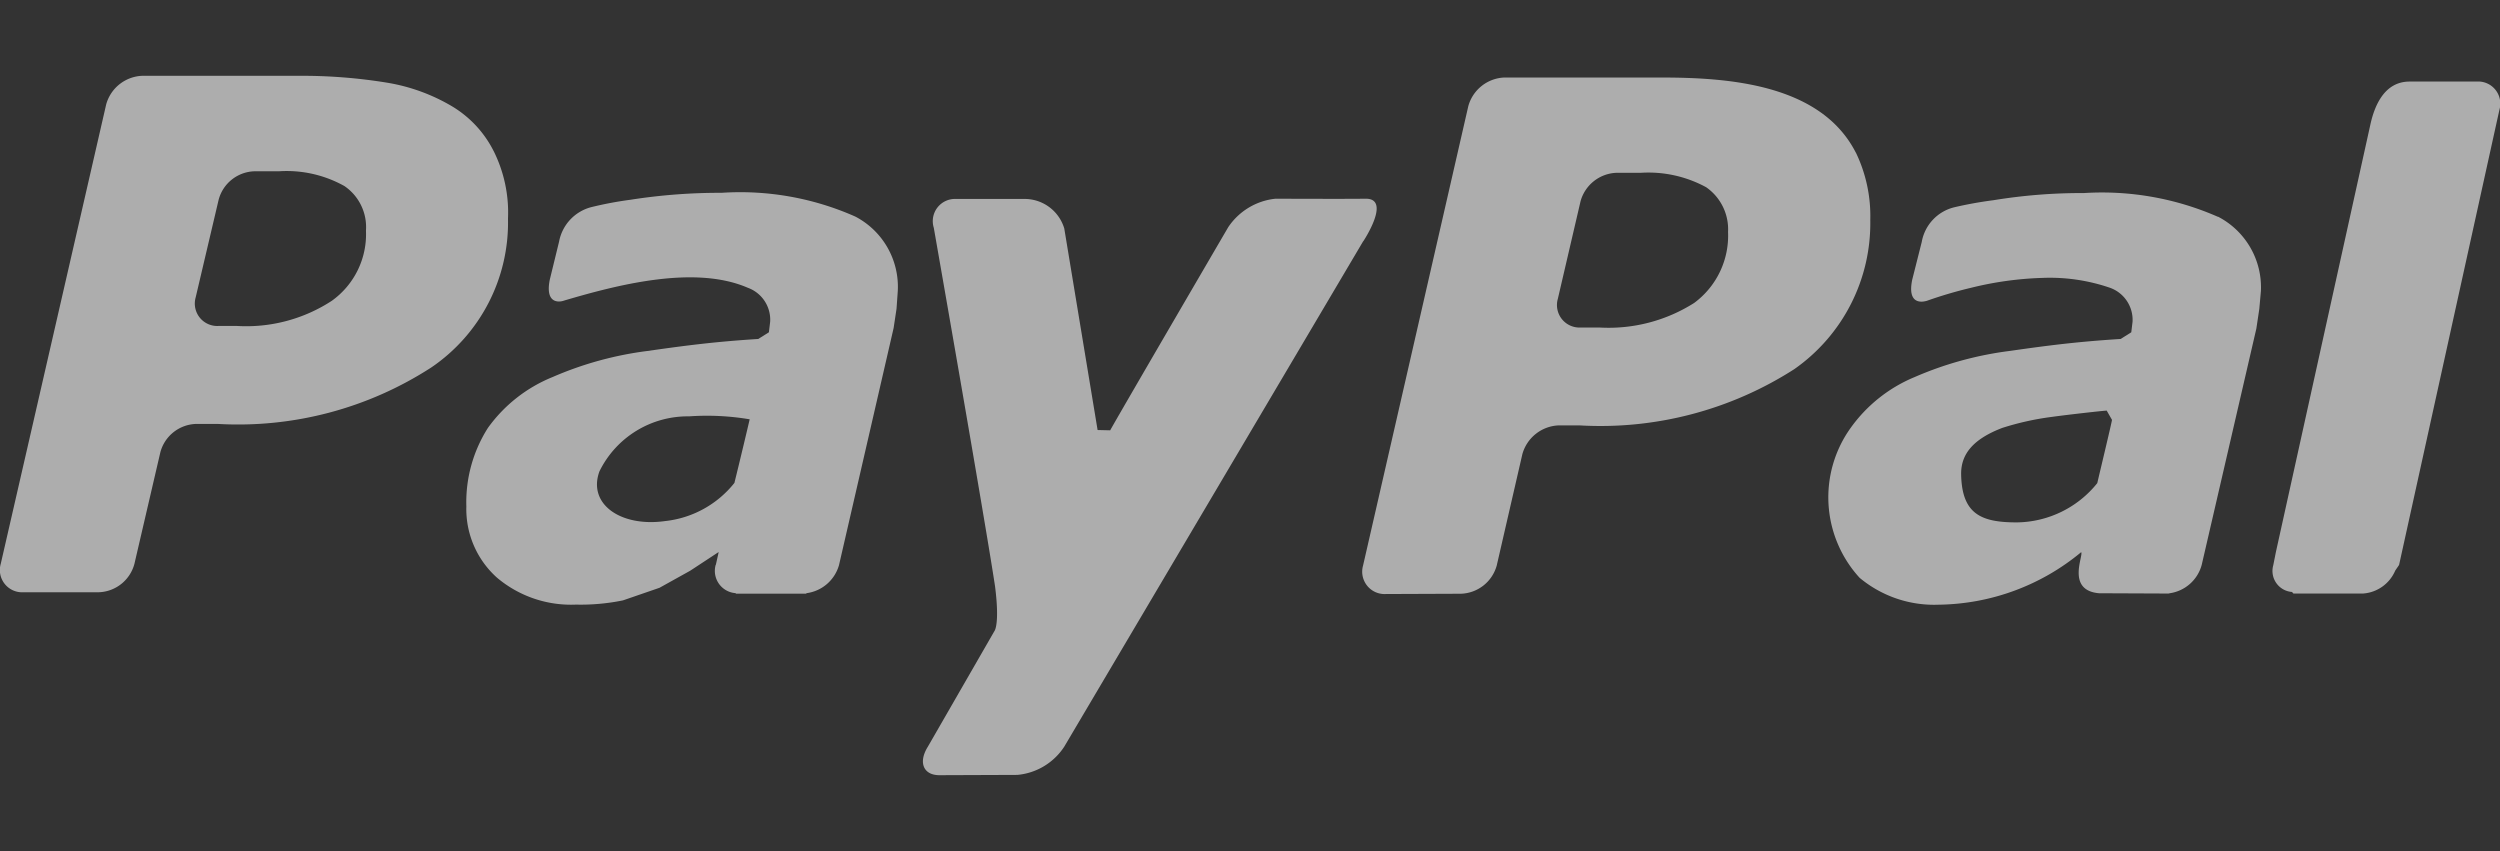
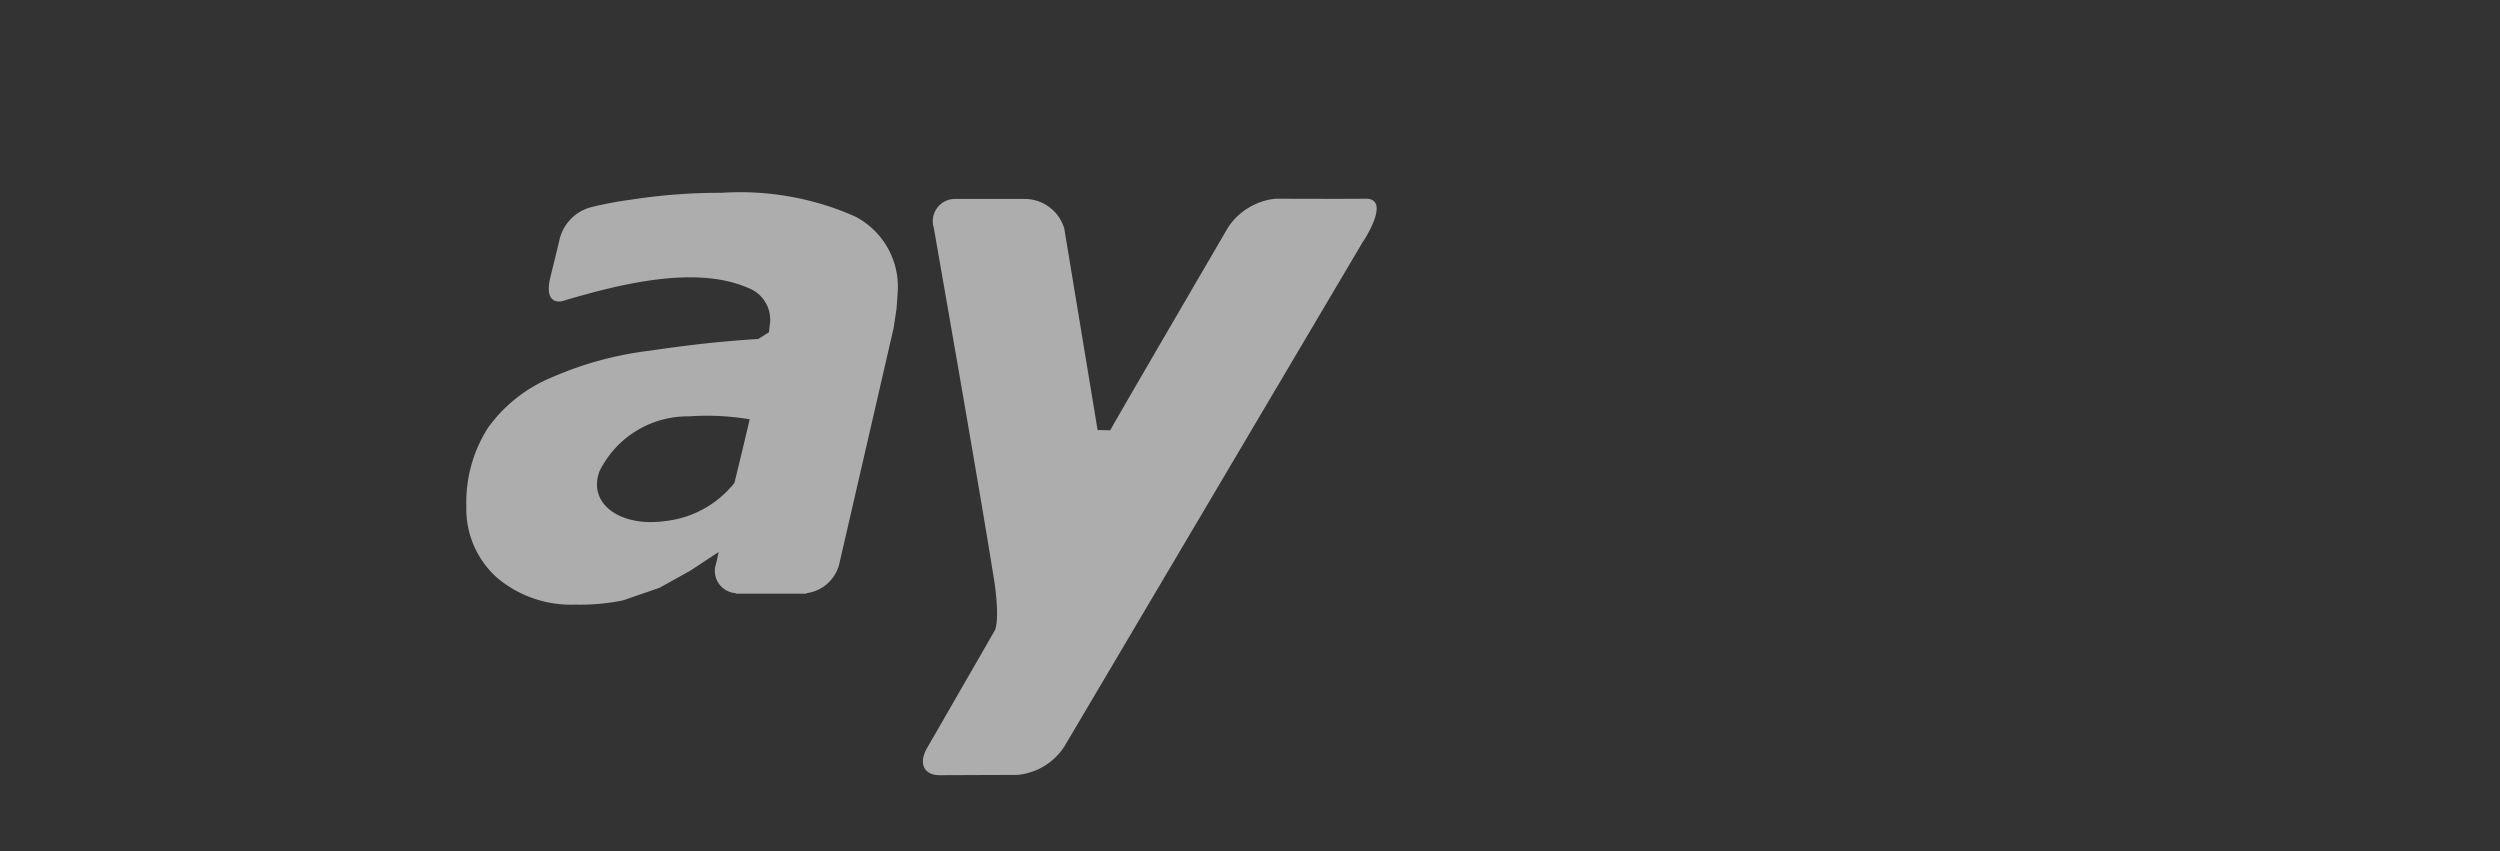
<svg xmlns="http://www.w3.org/2000/svg" width="50.852" height="17.314" viewBox="0 0 50.852 17.314">
  <rect x="0" y="0" width="50.852" height="17.314" fill="#333333" stroke="none" />
  <g id="_8393-paypal_102461" data-name="8393-paypal_102461" transform="translate(-8.475)" opacity="0.6">
    <g id="Layer_x0020_1" transform="translate(8.475 1.545)">
      <g id="_202474464" transform="translate(0 0)">
        <g id="Groupe_299" data-name="Groupe 299">
-           <path id="_202471704" d="M10.893,4.223a2.227,2.227,0,0,0-.831-.9,3.8,3.8,0,0,0-1.329-.488,10.734,10.734,0,0,0-1.8-.141H3.745a.794.794,0,0,0-.732.581L.869,12.618a.453.453,0,0,0,.462.581H2.855a.777.777,0,0,0,.733-.581l.527-2.268a.777.777,0,0,1,.727-.575h.441a7.231,7.231,0,0,0,4.345-1.15A3.563,3.563,0,0,0,11.186,5.6a2.8,2.8,0,0,0-.293-1.378ZM7.6,7.272a3.183,3.183,0,0,1-1.931.51H5.3a.456.456,0,0,1-.467-.58L5.3,5.216a.778.778,0,0,1,.728-.58h.5a2.407,2.407,0,0,1,1.33.3,1.009,1.009,0,0,1,.439.907A1.663,1.663,0,0,1,7.6,7.272Z" transform="translate(-0.853 -2.697)" fill="#fff" fill-rule="evenodd" />
          <path id="_202471656" d="M11.7,3.817,5.618,14.1a1.275,1.275,0,0,1-.955.575l-1.585.006c-.325,0-.435-.26-.234-.581L4.2,11.745s.108-.136.01-.906C4,9.45,2.964,3.546,2.964,3.546a.452.452,0,0,1,.456-.586H4.787a.842.842,0,0,1,.831.6l.678,4.1.256.006c.211-.381,2.4-4.13,2.4-4.13a1.321,1.321,0,0,1,.962-.581s1.465.006,1.828,0c.543-.011-.043.868-.043.868Z" transform="translate(16.03 -0.458)" fill="#fff" fill-rule="evenodd" />
          <path id="_202471632" d="M9.72,3.42A5.77,5.77,0,0,0,7,2.937a11.735,11.735,0,0,0-1.851.141,7.415,7.415,0,0,0-.781.146.894.894,0,0,0-.673.706L3.507,4.7c-.1.488.179.471.293.428,1.078-.318,2.651-.729,3.733-.26a.692.692,0,0,1,.456.689l-.026.217-.217.136c-.868.054-1.493.135-2.253.244a7.057,7.057,0,0,0-1.931.531A3.009,3.009,0,0,0,2.249,7.717a2.815,2.815,0,0,0-.44,1.6,1.872,1.872,0,0,0,.624,1.449,2.335,2.335,0,0,0,1.607.547,4.256,4.256,0,0,0,.955-.086l.743-.256.624-.347.577-.379,0,.011-.054.243-.006.011a.454.454,0,0,0,.407.57l.006.011H8.717l.015-.011a.794.794,0,0,0,.657-.57L10.5,5.687l.059-.391.026-.368A1.611,1.611,0,0,0,9.72,3.42ZM7.263,8.836a2.086,2.086,0,0,1-1.411.778c-.9.127-1.58-.344-1.336-1.011A2,2,0,0,1,6.34,7.484a5.232,5.232,0,0,1,1.232.06c-.022.1-.218.922-.31,1.292Z" transform="translate(7.677 -0.56)" fill="#fff" fill-rule="evenodd" />
        </g>
        <g id="Groupe_300" data-name="Groupe 300" transform="translate(27.71 0.033)">
-           <path id="_202471320" d="M13.683,4.23C12.972,2.834,11.1,2.7,9.721,2.7H6.529A.794.794,0,0,0,5.8,3.28L3.659,12.626a.455.455,0,0,0,.461.58L5.646,13.2a.782.782,0,0,0,.732-.575L6.9,10.357a.8.8,0,0,1,.732-.581h.435A7.3,7.3,0,0,0,12.43,8.632,3.622,3.622,0,0,0,13.976,5.6a2.97,2.97,0,0,0-.293-1.373ZM10.394,7.285a3.248,3.248,0,0,1-1.927.5H8.088A.458.458,0,0,1,7.621,7.2l.461-1.981a.788.788,0,0,1,.732-.581h.493a2.458,2.458,0,0,1,1.33.293,1.042,1.042,0,0,1,.446.912A1.7,1.7,0,0,1,10.394,7.285Z" transform="translate(-3.643 -2.701)" fill="#fff" fill-rule="evenodd" />
-           <path id="_202470552" d="M12.518,3.42a5.862,5.862,0,0,0-2.724-.483,11.144,11.144,0,0,0-1.845.146,7.922,7.922,0,0,0-.788.142.884.884,0,0,0-.667.706L6.3,4.7c-.1.488.174.466.3.428a8.671,8.671,0,0,1,.9-.265,6.843,6.843,0,0,1,1.438-.2,3.764,3.764,0,0,1,1.383.2.693.693,0,0,1,.461.689l-.026.217-.217.136c-.874.054-1.5.135-2.252.243a7.074,7.074,0,0,0-1.938.532A3.017,3.017,0,0,0,5.045,7.718a2.423,2.423,0,0,0,.185,3.045,2.365,2.365,0,0,0,1.606.547,4.623,4.623,0,0,0,2.9-1.068c.057.057-.311.775.363.835l1.417.006.022-.006a.79.79,0,0,0,.65-.575L13.3,5.694l.06-.4.033-.368a1.618,1.618,0,0,0-.874-1.509ZM10.065,8.836a2.127,2.127,0,0,1-1.639.8c-.729,0-1.121-.171-1.131-.992,0-.391.235-.7.837-.93a5.669,5.669,0,0,1,1-.223c.347-.048,1.036-.125,1.124-.129l.108.189c-.017.1-.213.917-.3,1.287Z" transform="translate(4.886 -0.588)" fill="#fff" fill-rule="evenodd" />
-           <path id="_202470816" d="M10.119,3.284,8.078,12.542,8,12.656a.77.77,0,0,1-.656.467H5.929L5.9,13.091a.428.428,0,0,1-.381-.543l.054-.271L7.492,3.594c.087-.405.293-.885.8-.885H9.657a.45.45,0,0,1,.462.575Z" transform="translate(13.011 -2.628)" fill="#fff" fill-rule="evenodd" />
-         </g>
+           </g>
      </g>
    </g>
-     <rect id="Rectangle_225" data-name="Rectangle 225" width="50.852" height="17.314" transform="translate(8.475)" fill="none" />
  </g>
</svg>